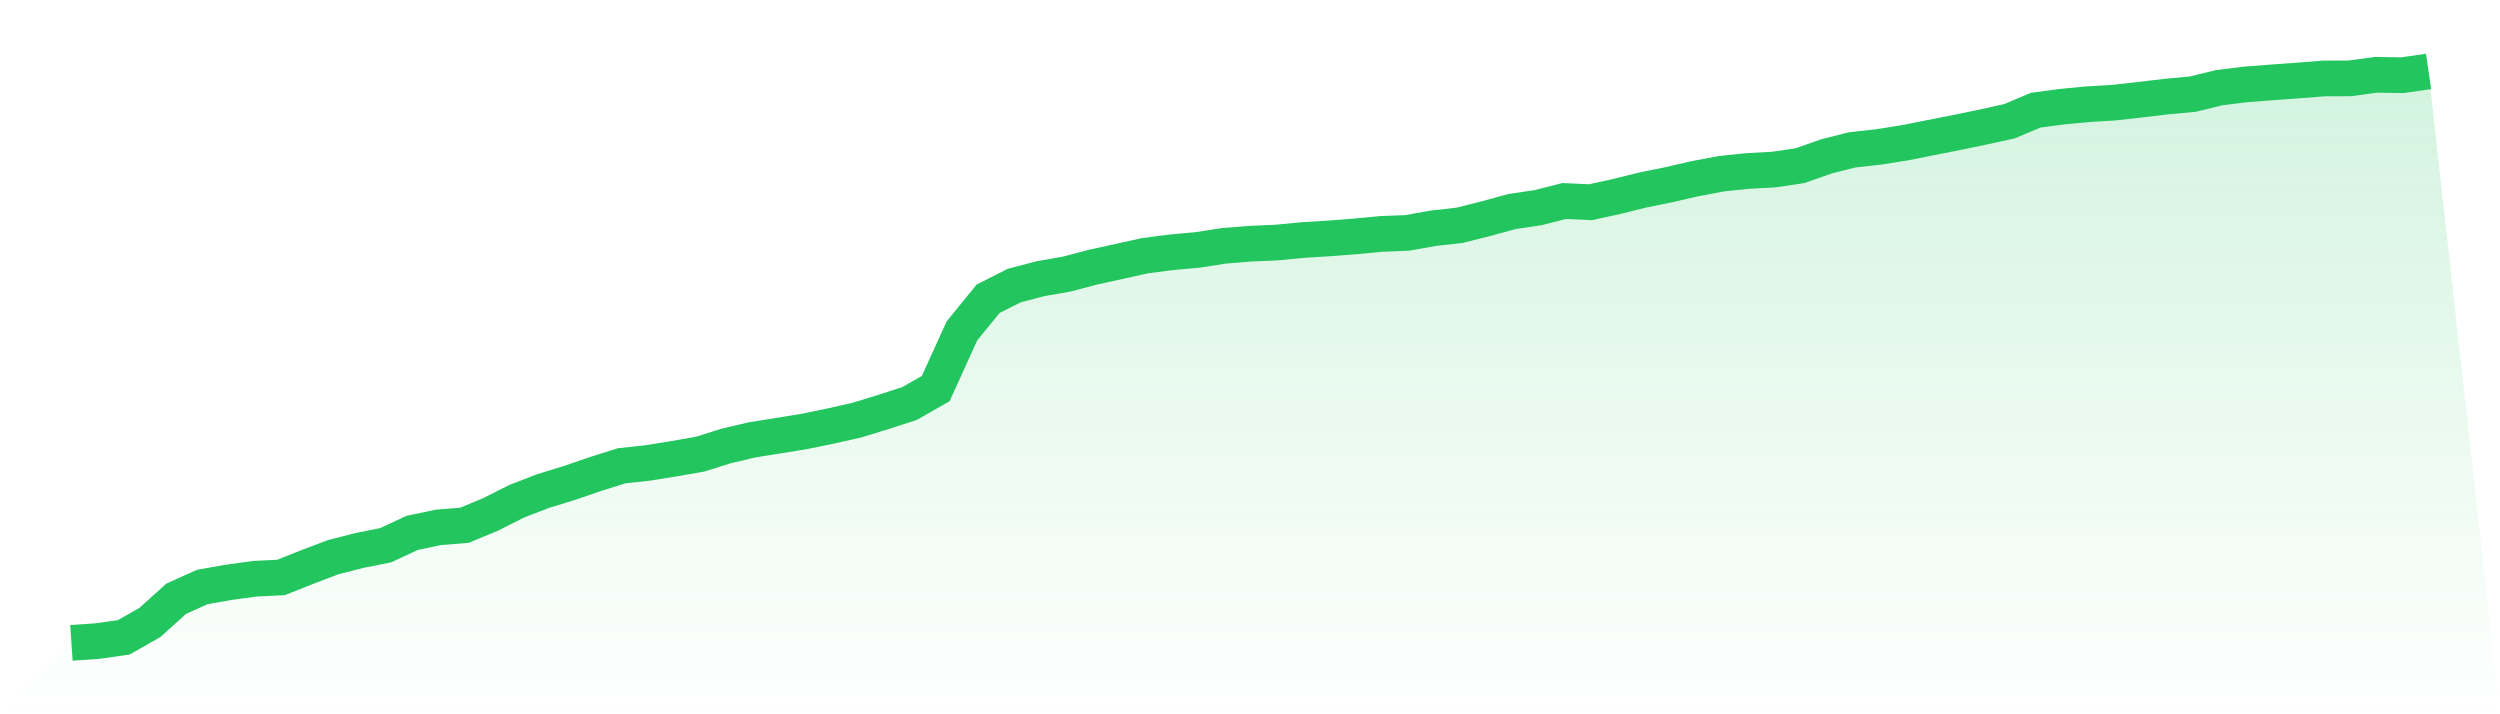
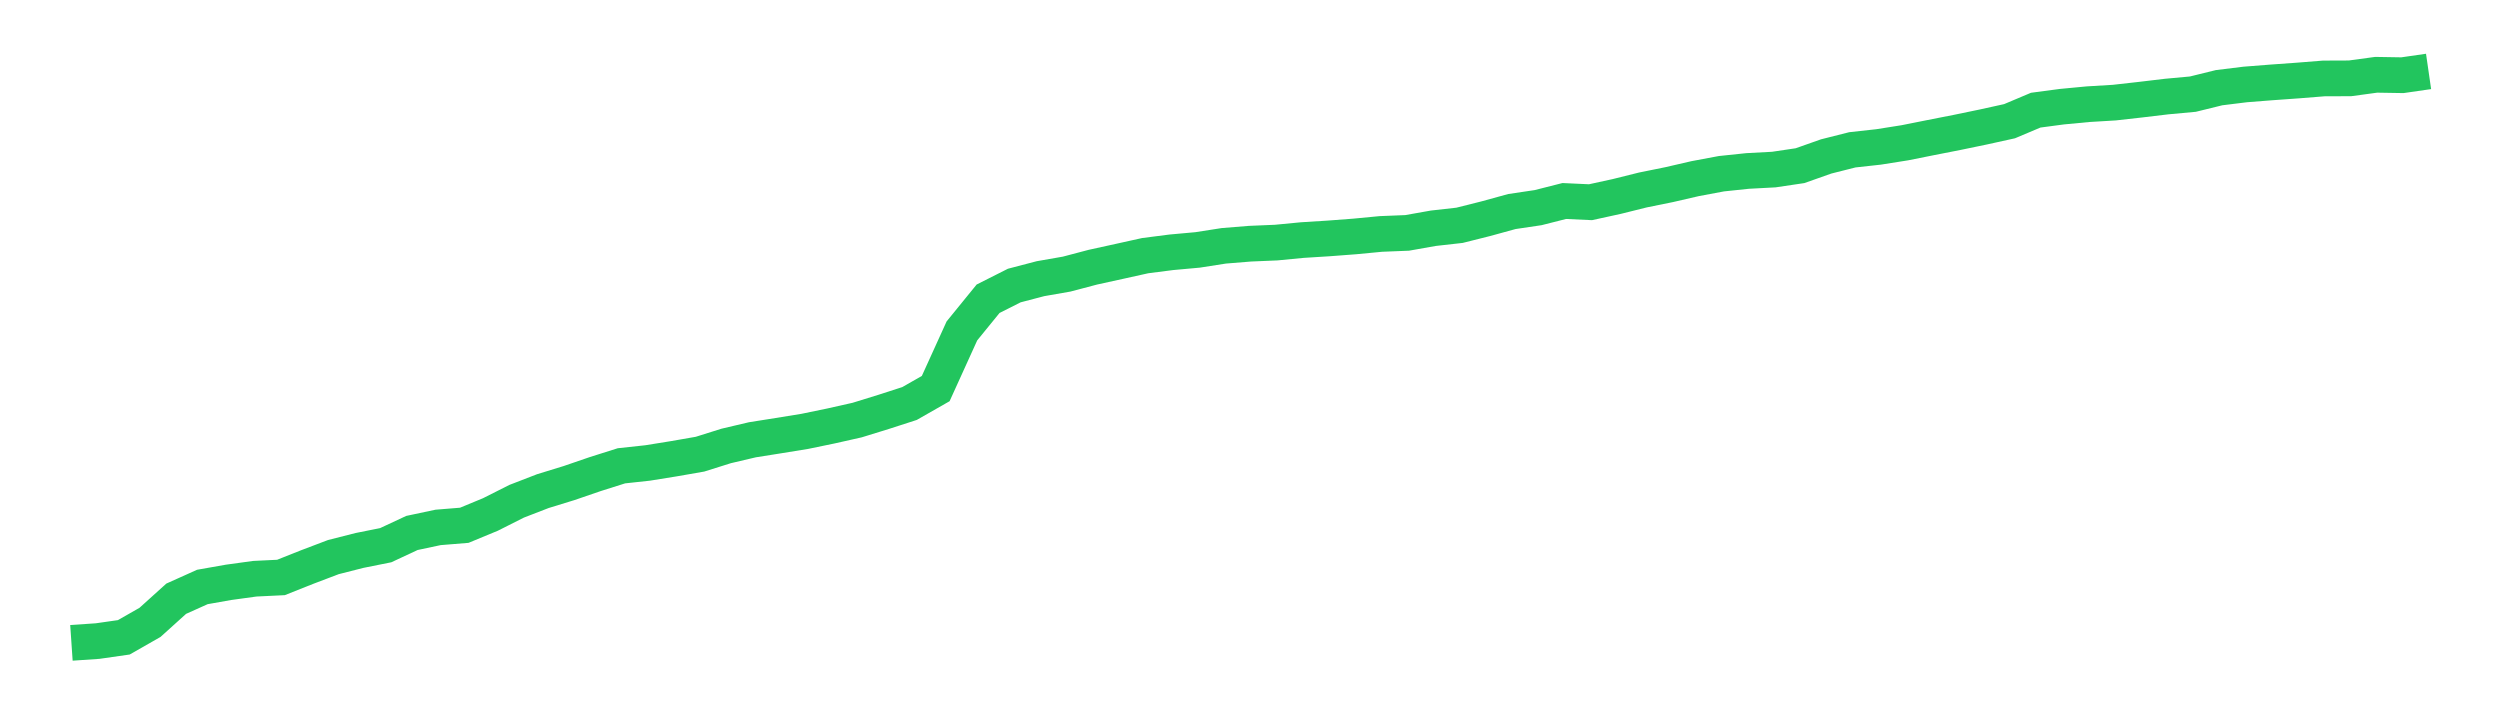
<svg xmlns="http://www.w3.org/2000/svg" viewBox="0 0 140 40">
  <defs>
    <linearGradient id="gradient" x1="0" x2="0" y1="0" y2="1">
      <stop offset="0%" stop-color="#22c55e" stop-opacity="0.2" />
      <stop offset="100%" stop-color="#22c55e" stop-opacity="0" />
    </linearGradient>
  </defs>
-   <path d="M4,36 L4,36 L5.467,35.9 L6.933,35.69 L8.4,34.853 L9.867,33.529 L11.333,32.87 L12.8,32.611 L14.267,32.409 L15.733,32.338 L17.2,31.755 L18.667,31.198 L20.133,30.825 L21.6,30.531 L23.067,29.846 L24.533,29.535 L26,29.416 L27.467,28.809 L28.933,28.07 L30.4,27.503 L31.867,27.052 L33.333,26.549 L34.8,26.085 L36.267,25.926 L37.733,25.69 L39.2,25.434 L40.667,24.973 L42.133,24.628 L43.6,24.395 L45.067,24.157 L46.533,23.854 L48,23.524 L49.467,23.071 L50.933,22.597 L52.4,21.76 L53.867,18.531 L55.333,16.73 L56.8,15.99 L58.267,15.606 L59.733,15.35 L61.2,14.963 L62.667,14.641 L64.133,14.316 L65.6,14.128 L67.067,13.995 L68.533,13.766 L70,13.647 L71.467,13.585 L72.933,13.444 L74.4,13.352 L75.867,13.241 L77.333,13.101 L78.8,13.042 L80.267,12.782 L81.733,12.617 L83.2,12.249 L84.667,11.846 L86.133,11.628 L87.6,11.256 L89.067,11.324 L90.533,11.004 L92,10.639 L93.467,10.341 L94.933,10.003 L96.4,9.728 L97.867,9.574 L99.333,9.496 L100.8,9.278 L102.267,8.76 L103.733,8.39 L105.2,8.228 L106.667,7.996 L108.133,7.703 L109.6,7.415 L111.067,7.111 L112.533,6.788 L114,6.169 L115.467,5.974 L116.933,5.835 L118.4,5.747 L119.867,5.582 L121.333,5.407 L122.8,5.272 L124.267,4.911 L125.733,4.73 L127.2,4.615 L128.667,4.51 L130.133,4.393 L131.6,4.387 L133.067,4.188 L134.533,4.212 L136,4 L140,40 L0,40 z" fill="url(#gradient)" />
  <path d="M4,36 L4,36 L5.467,35.9 L6.933,35.69 L8.4,34.853 L9.867,33.529 L11.333,32.87 L12.8,32.611 L14.267,32.409 L15.733,32.338 L17.2,31.755 L18.667,31.198 L20.133,30.825 L21.6,30.531 L23.067,29.846 L24.533,29.535 L26,29.416 L27.467,28.809 L28.933,28.07 L30.4,27.503 L31.867,27.052 L33.333,26.549 L34.8,26.085 L36.267,25.926 L37.733,25.69 L39.2,25.434 L40.667,24.973 L42.133,24.628 L43.6,24.395 L45.067,24.157 L46.533,23.854 L48,23.524 L49.467,23.071 L50.933,22.597 L52.4,21.76 L53.867,18.531 L55.333,16.73 L56.8,15.99 L58.267,15.606 L59.733,15.35 L61.2,14.963 L62.667,14.641 L64.133,14.316 L65.6,14.128 L67.067,13.995 L68.533,13.766 L70,13.647 L71.467,13.585 L72.933,13.444 L74.4,13.352 L75.867,13.241 L77.333,13.101 L78.8,13.042 L80.267,12.782 L81.733,12.617 L83.2,12.249 L84.667,11.846 L86.133,11.628 L87.6,11.256 L89.067,11.324 L90.533,11.004 L92,10.639 L93.467,10.341 L94.933,10.003 L96.4,9.728 L97.867,9.574 L99.333,9.496 L100.8,9.278 L102.267,8.76 L103.733,8.39 L105.2,8.228 L106.667,7.996 L108.133,7.703 L109.6,7.415 L111.067,7.111 L112.533,6.788 L114,6.169 L115.467,5.974 L116.933,5.835 L118.4,5.747 L119.867,5.582 L121.333,5.407 L122.8,5.272 L124.267,4.911 L125.733,4.73 L127.2,4.615 L128.667,4.51 L130.133,4.393 L131.6,4.387 L133.067,4.188 L134.533,4.212 L136,4" fill="none" stroke="#22c55e" stroke-width="2" />
</svg>